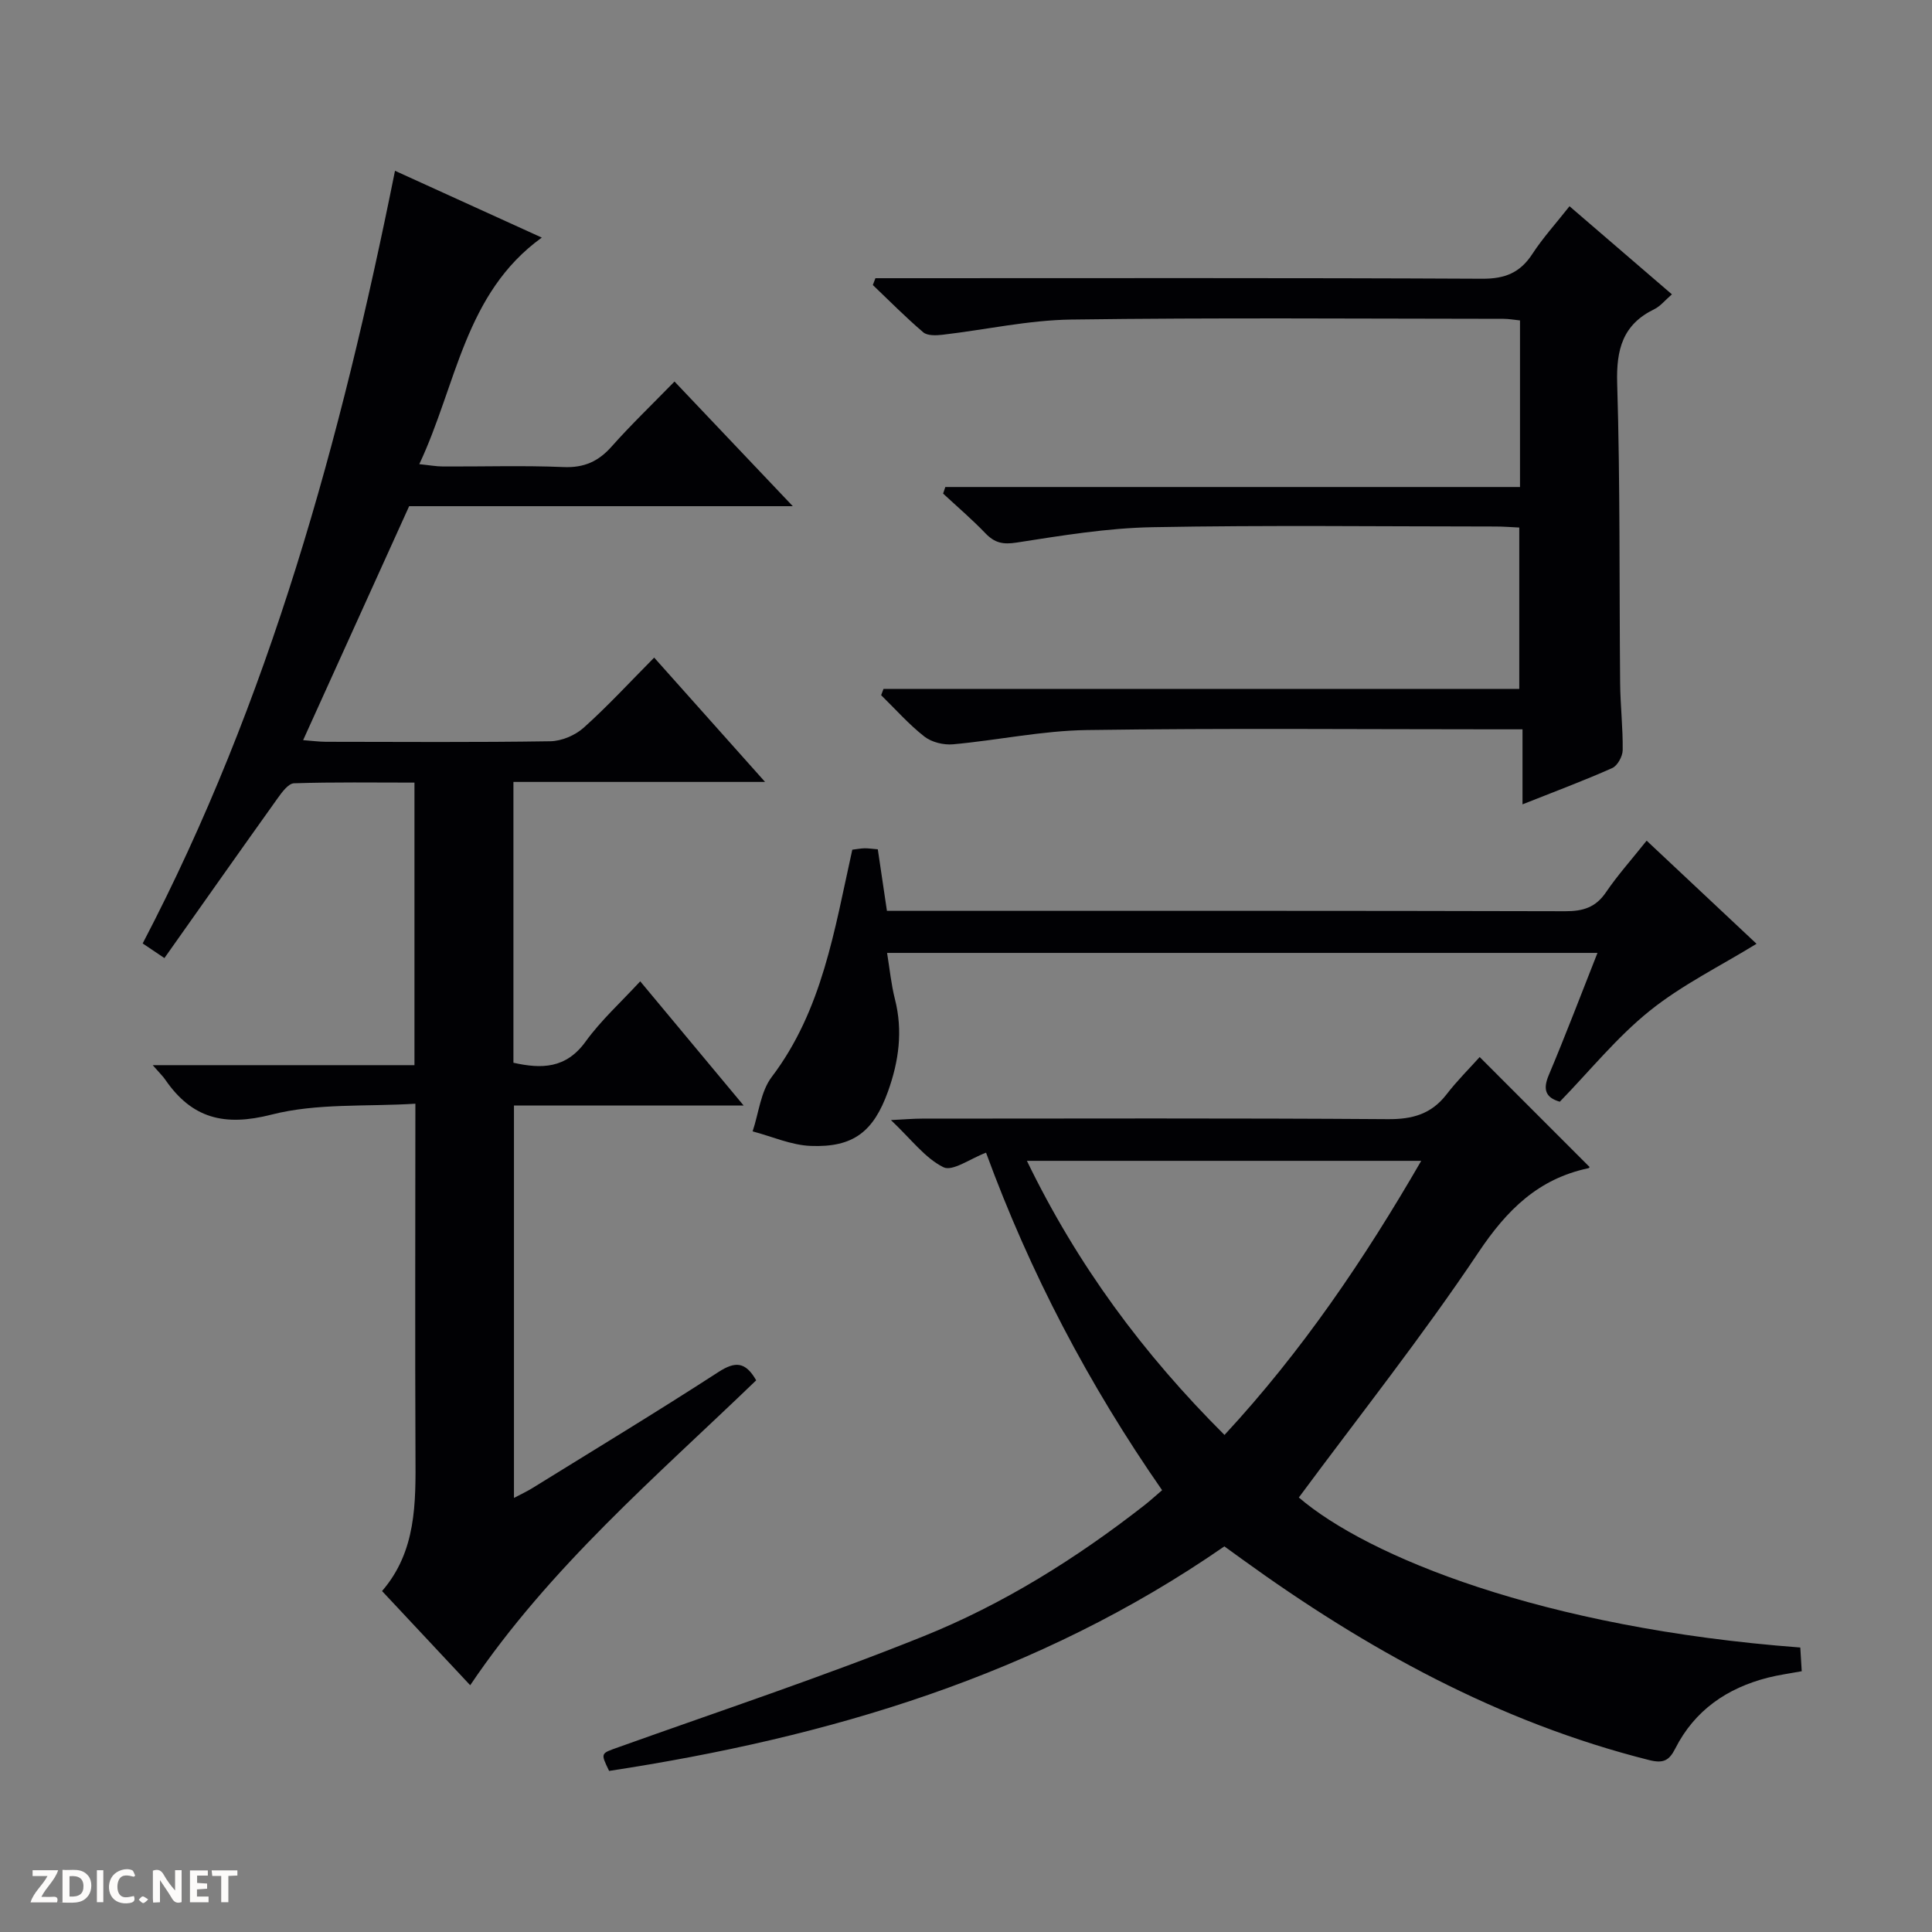
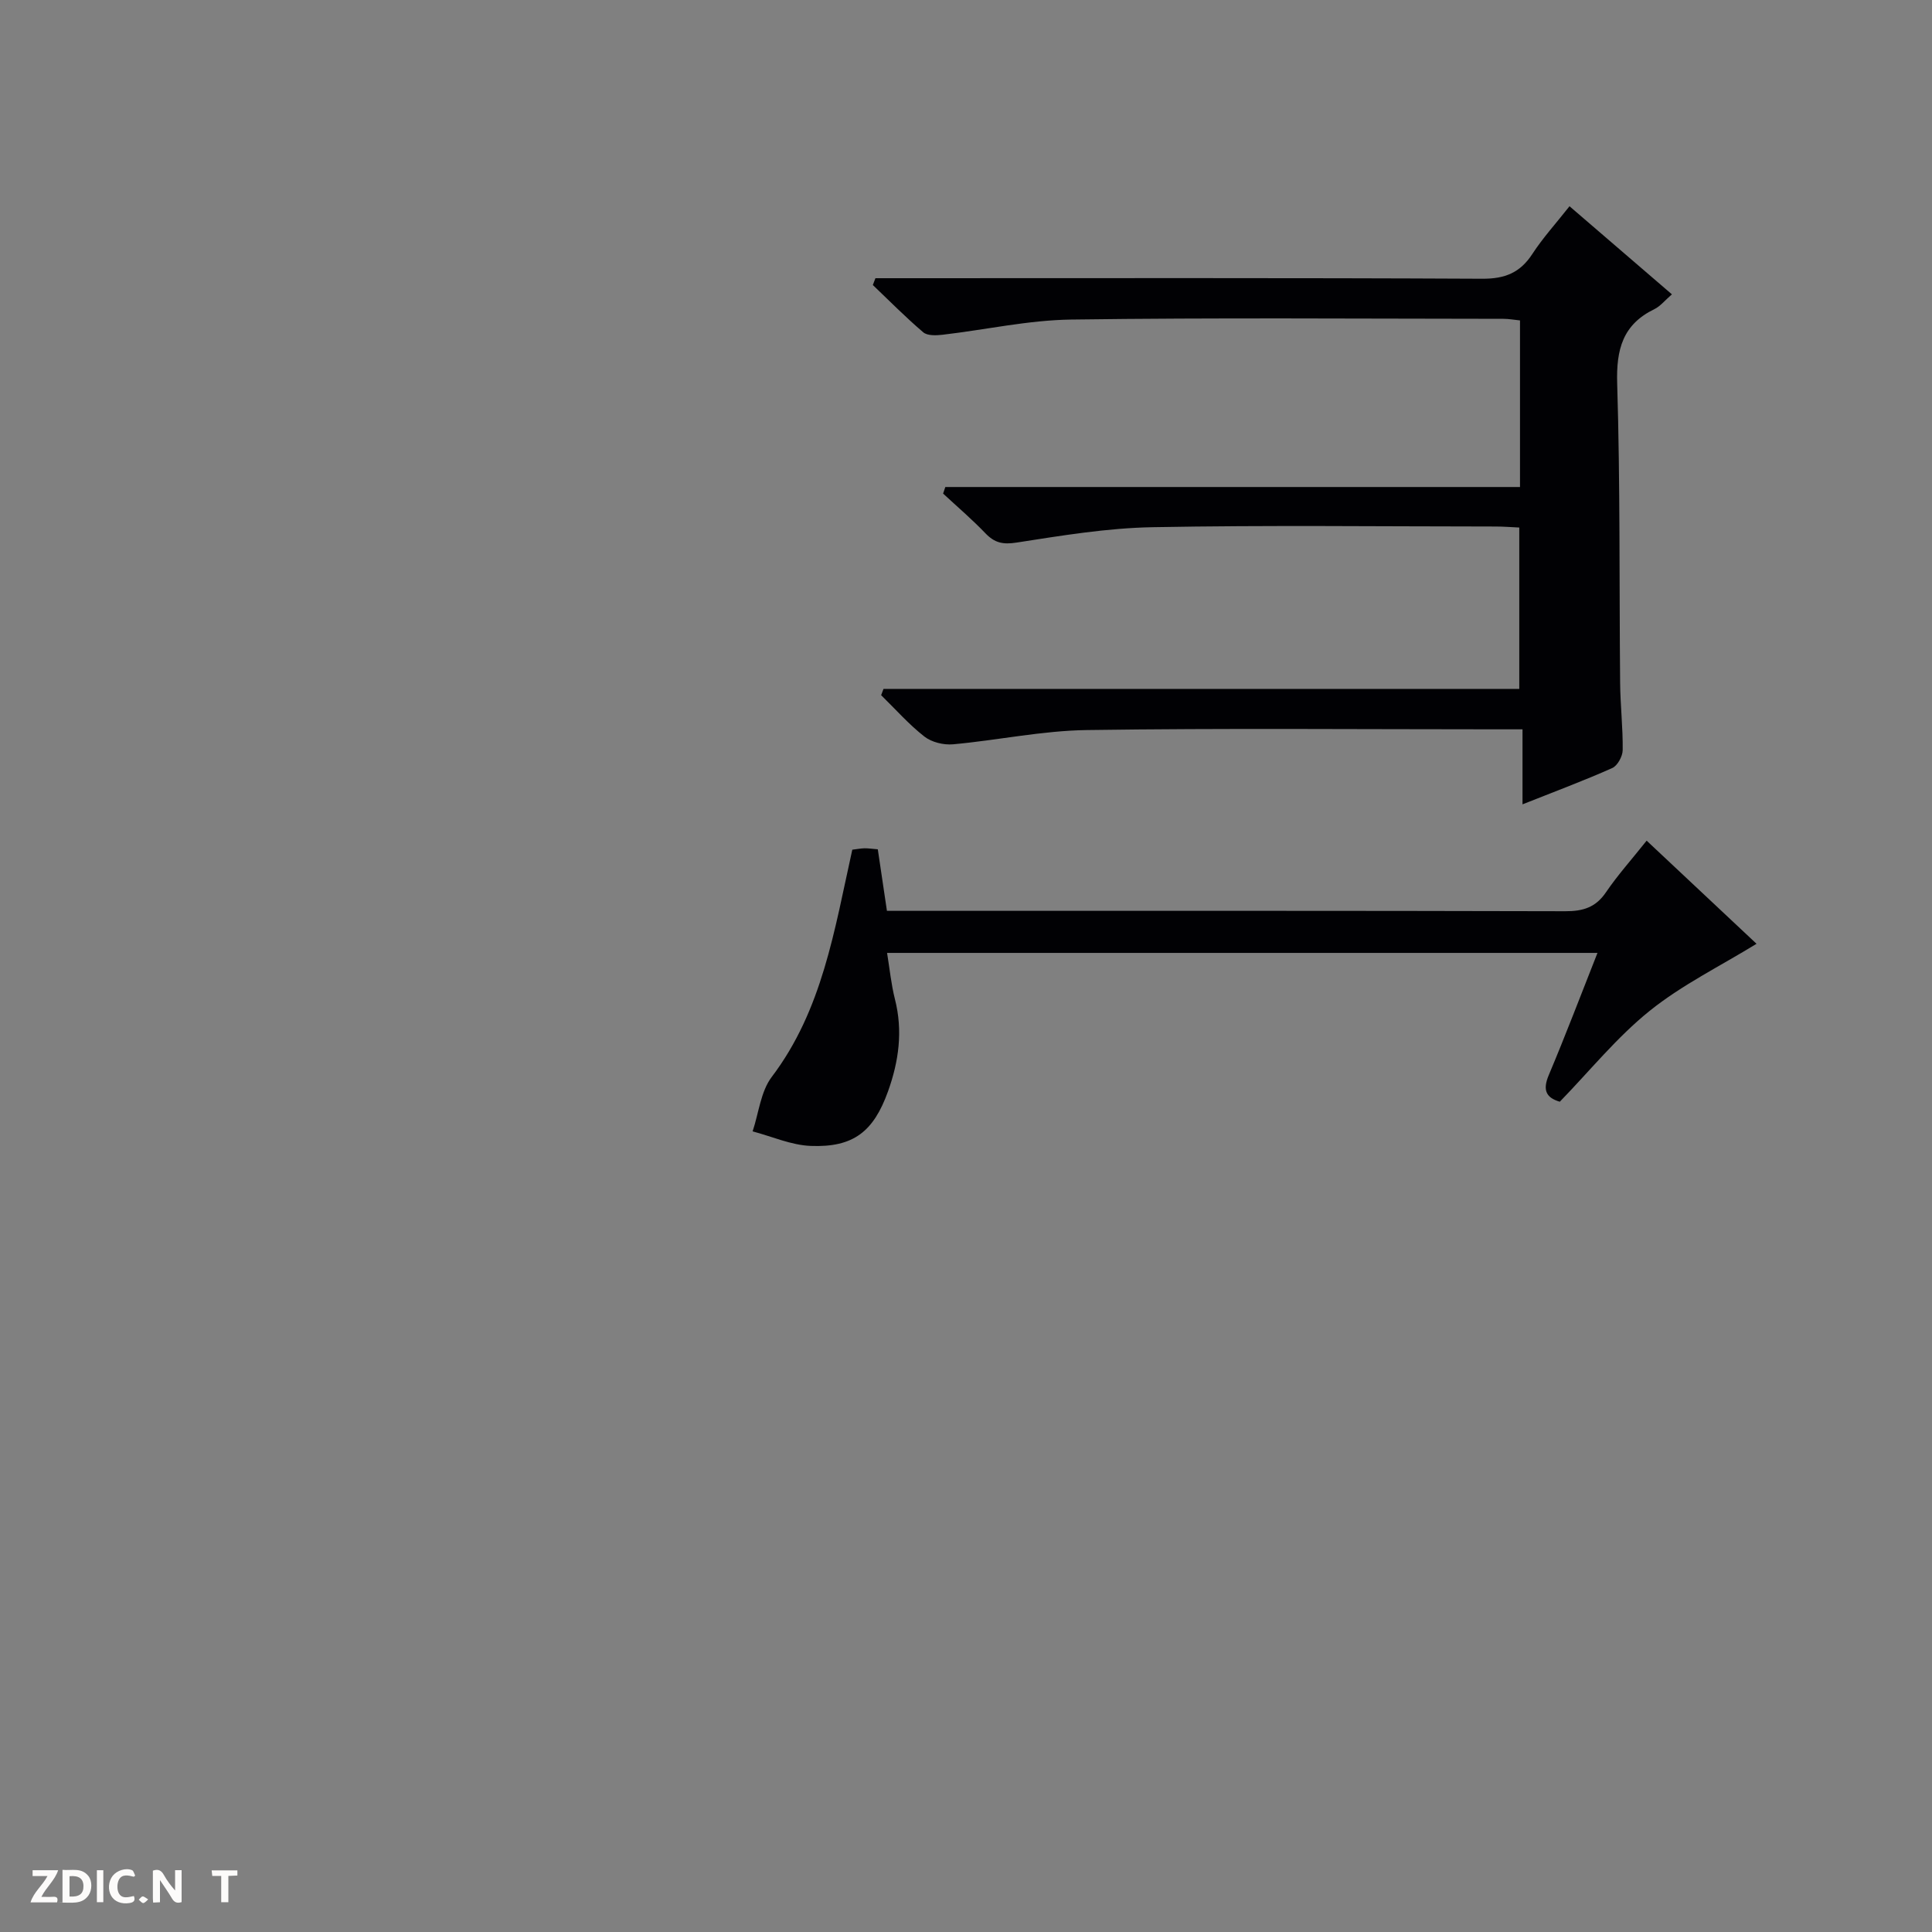
<svg xmlns="http://www.w3.org/2000/svg" enable-background="new 0 0 400 400" viewBox="0 0 400 400">
  <rect x="0" y="0" width="400" height="400" fill="#808080" stroke="none" />
  <g fill="#fcfbfa">
    <path d="m37.59 393.81c-.92.31-1.52.05-2-.78-.7-1.2-1.52-2.34-2.47-3.78v4.59c-.55.03-.95.05-1.41.07-.03-.37-.06-.64-.06-.91 0-1.91 0-3.81 0-5.7 1.13-.41 1.77-.03 2.29.91.62 1.11 1.38 2.14 2.31 3.19v-4.2h1.35v6.61z" />
    <path d="m12.94 393.88v-6.75c1.9.19 3.93-.54 5.37 1.29.8 1.01.78 2.88.03 3.97-1.37 1.97-3.4 1.51-6.4 1.49m2.45-1.22c2.04.12 2.92-.58 2.89-2.21-.03-1.51-.98-2.19-2.89-2z" />
    <path d="m11.81 393.87h-5.49c.68-2.18 2.47-3.48 3.51-5.45h-3.08v-1.21h5.29c-.71 2.13-2.44 3.48-3.47 5.51.86 0 1.63.04 2.39-.01.79-.05 1.14.21.85 1.16" />
-     <path d="m39.33 393.86v-6.61h3.7v1.07h-2.22v1.52c.68.04 1.34.09 2.07.13v1.07c-.72.05-1.38.09-2.1.14v1.48h2.4v1.19h-3.85z" />
    <path d="m27.71 388.56c-1.15-.3-2.46-.61-3.1.64-.37.73-.41 1.93-.06 2.67.63 1.35 1.99.93 3.17.68.35.94-.01 1.32-.93 1.46-1.62.25-3.05-.27-3.76-1.48-.73-1.24-.6-3.03.31-4.17.88-1.11 2.71-1.7 4-1.16.32.13.44.74.65 1.12-.1.08-.19.16-.28.24" />
    <path d="m49.15 387.24v1.07c-.59.02-1.17.05-1.87.08v5.44h-1.48v-5.44h-1.85c-.05-.4-.08-.73-.13-1.15z" />
    <path d="m20.06 387.21h1.33v6.62h-1.33z" />
    <path d="m30.68 393.25c-.39.38-.8.79-1.05.76-.32-.05-.6-.45-.9-.7.26-.24.51-.64.8-.67.29-.04.62.3 1.15.61" />
  </g>
-   <path d="m31.62 220.53h54.19c0-19.68 0-38.79 0-58.5-8.41 0-16.68-.13-24.94.14-1.17.04-2.49 1.84-3.38 3.09-7.82 10.94-15.56 21.94-23.45 33.1-1.83-1.24-3.03-2.04-4.5-3.03 26.29-50.3 41.05-104.26 52.24-159.97 10.58 4.81 20.48 9.32 30.39 13.83-16 11.56-17.6 30.42-25.36 46.91 2.07.21 3.47.47 4.87.48 8.33.04 16.67-.23 24.99.12 4.25.18 7.23-1.16 9.98-4.27 3.98-4.48 8.31-8.63 13-13.44 8.1 8.53 15.9 16.76 24.49 25.81-27.32 0-53.51 0-79.43 0-7.41 16.35-14.57 32.17-21.95 48.44 1.84.14 3.27.33 4.7.34 15.5.02 30.99.13 46.49-.11 2.34-.04 5.14-1.23 6.9-2.81 4.95-4.43 9.47-9.35 14.59-14.51 7.55 8.47 14.9 16.7 22.96 25.74-17.88 0-34.87 0-52.1 0v58.14c5.82 1.3 10.88 1.24 14.94-4.38 3.19-4.41 7.31-8.14 11.31-12.48 7.07 8.49 13.93 16.72 21.41 25.71-16.4 0-31.79 0-47.55 0v81.25c1.38-.73 2.64-1.31 3.82-2.04 12.87-7.97 25.82-15.8 38.52-24.03 3.45-2.23 5.58-2.18 7.81 1.72-20.61 19.87-42.72 38.66-59.21 63.13-5.95-6.36-11.93-12.74-18.25-19.5 7.11-8.23 6.98-18.18 6.92-28.23-.11-23.82-.02-47.64-.02-72.67-10.16.64-20.38-.15-29.79 2.26-9.78 2.5-16.48.78-21.99-7.23-.45-.67-1.05-1.23-2.6-3.01z" fill="#010104" />
-   <path d="m253.49 320.16c-38.66 26.78-81.98 39.56-127.38 46.49-1.82-3.77-1.75-3.59 1.94-4.91 21.08-7.54 42.35-14.6 63.1-22.95 16.55-6.65 31.72-16.15 45.82-27.17 1.15-.9 2.23-1.9 3.63-3.09-15.19-21.86-27.35-45.03-36.45-69.88-3.26 1.22-6.95 3.95-8.83 3.01-3.8-1.89-6.63-5.75-10.86-9.76 2.97-.15 4.68-.3 6.39-.3 32.17-.01 64.33-.12 96.5.11 5.1.04 8.99-1.06 12.13-5.12 2.23-2.89 4.85-5.48 6.87-7.74 7.96 7.96 15.32 15.32 22.73 22.74.14-.18-.01.23-.24.28-10.37 2.2-16.86 8.63-22.74 17.42-11.64 17.4-24.69 33.86-37.19 50.75 14.15 12.15 50.35 27.03 103.82 31.06.09 1.47.19 3.02.3 4.91-2.52.47-4.8.77-7 1.33-8.47 2.16-15.17 6.76-19.18 14.67-1.27 2.5-2.46 3.13-5.39 2.4-31.17-7.84-58.67-23.02-84.46-41.71-1.08-.77-2.15-1.55-3.51-2.54zm.03-23.07c16.07-17.35 28.94-36.37 40.73-56.75-27.42 0-54.21 0-81.64 0 10.42 21.52 24.04 39.94 40.91 56.75z" fill="#010104" />
  <path d="m182.92 142.63h131.63c0-11.34 0-22.2 0-33.41-1.68-.08-3.29-.21-4.91-.21-23.66-.01-47.33-.3-70.99.14-9.41.17-18.82 1.73-28.15 3.18-2.87.45-4.58.07-6.5-1.94-2.76-2.88-5.81-5.48-8.74-8.2.15-.45.31-.91.46-1.36h118.98c0-11.98 0-23.08 0-34.49-1.2-.12-2.31-.33-3.42-.33-29.83-.02-59.66-.26-89.49.15-8.9.12-17.77 2.12-26.67 3.15-1.31.15-3.11.22-3.97-.51-3.63-3.09-6.99-6.5-10.44-9.79.18-.47.36-.94.54-1.41h5.67c39.99 0 79.99-.09 119.98.11 4.68.02 7.82-1.24 10.35-5.12 2.16-3.32 4.86-6.29 7.7-9.89 7.09 6.09 13.96 12.01 21.2 18.24-1.45 1.25-2.39 2.46-3.62 3.06-6.58 3.19-7.92 8.36-7.71 15.4.63 20.65.42 41.32.61 61.97.04 4.65.59 9.3.53 13.95-.02 1.28-1.08 3.22-2.17 3.7-5.88 2.62-11.93 4.87-18.57 7.51 0-5.29 0-10 0-15.53-2.08 0-3.66 0-5.23 0-28.33 0-56.66-.26-84.99.15-9.23.13-18.43 2.11-27.67 2.95-1.95.18-4.43-.42-5.94-1.6-3.24-2.53-6-5.68-8.96-8.57.16-.44.33-.87.49-1.3z" fill="#010104" />
  <path d="m176.46 175.92c.92-.11 1.73-.27 2.53-.29.81-.01 1.63.12 2.75.21.61 4.1 1.21 8.15 1.89 12.74h5.48c44.99 0 89.98-.04 134.97.08 3.66.01 6.28-.78 8.41-3.91 2.42-3.56 5.32-6.79 8.43-10.7 8.01 7.51 15.81 14.83 22.75 21.35-7.5 4.62-15.43 8.5-22.14 13.9-6.79 5.46-12.38 12.41-18.59 18.8-2.81-.82-3.61-2.38-2.29-5.5 3.47-8.23 6.64-16.58 10.09-25.31-49.2 0-97.91 0-147.08 0 .53 3.23.84 6.47 1.63 9.59 1.67 6.56.8 12.85-1.44 19.09-2.99 8.31-7.15 11.63-16.01 11.28-4.04-.16-8.02-1.96-12.02-3.01 1.27-3.79 1.67-8.25 3.96-11.27 10.48-13.84 12.96-30.33 16.68-47.05z" fill="#010104" />
</svg>